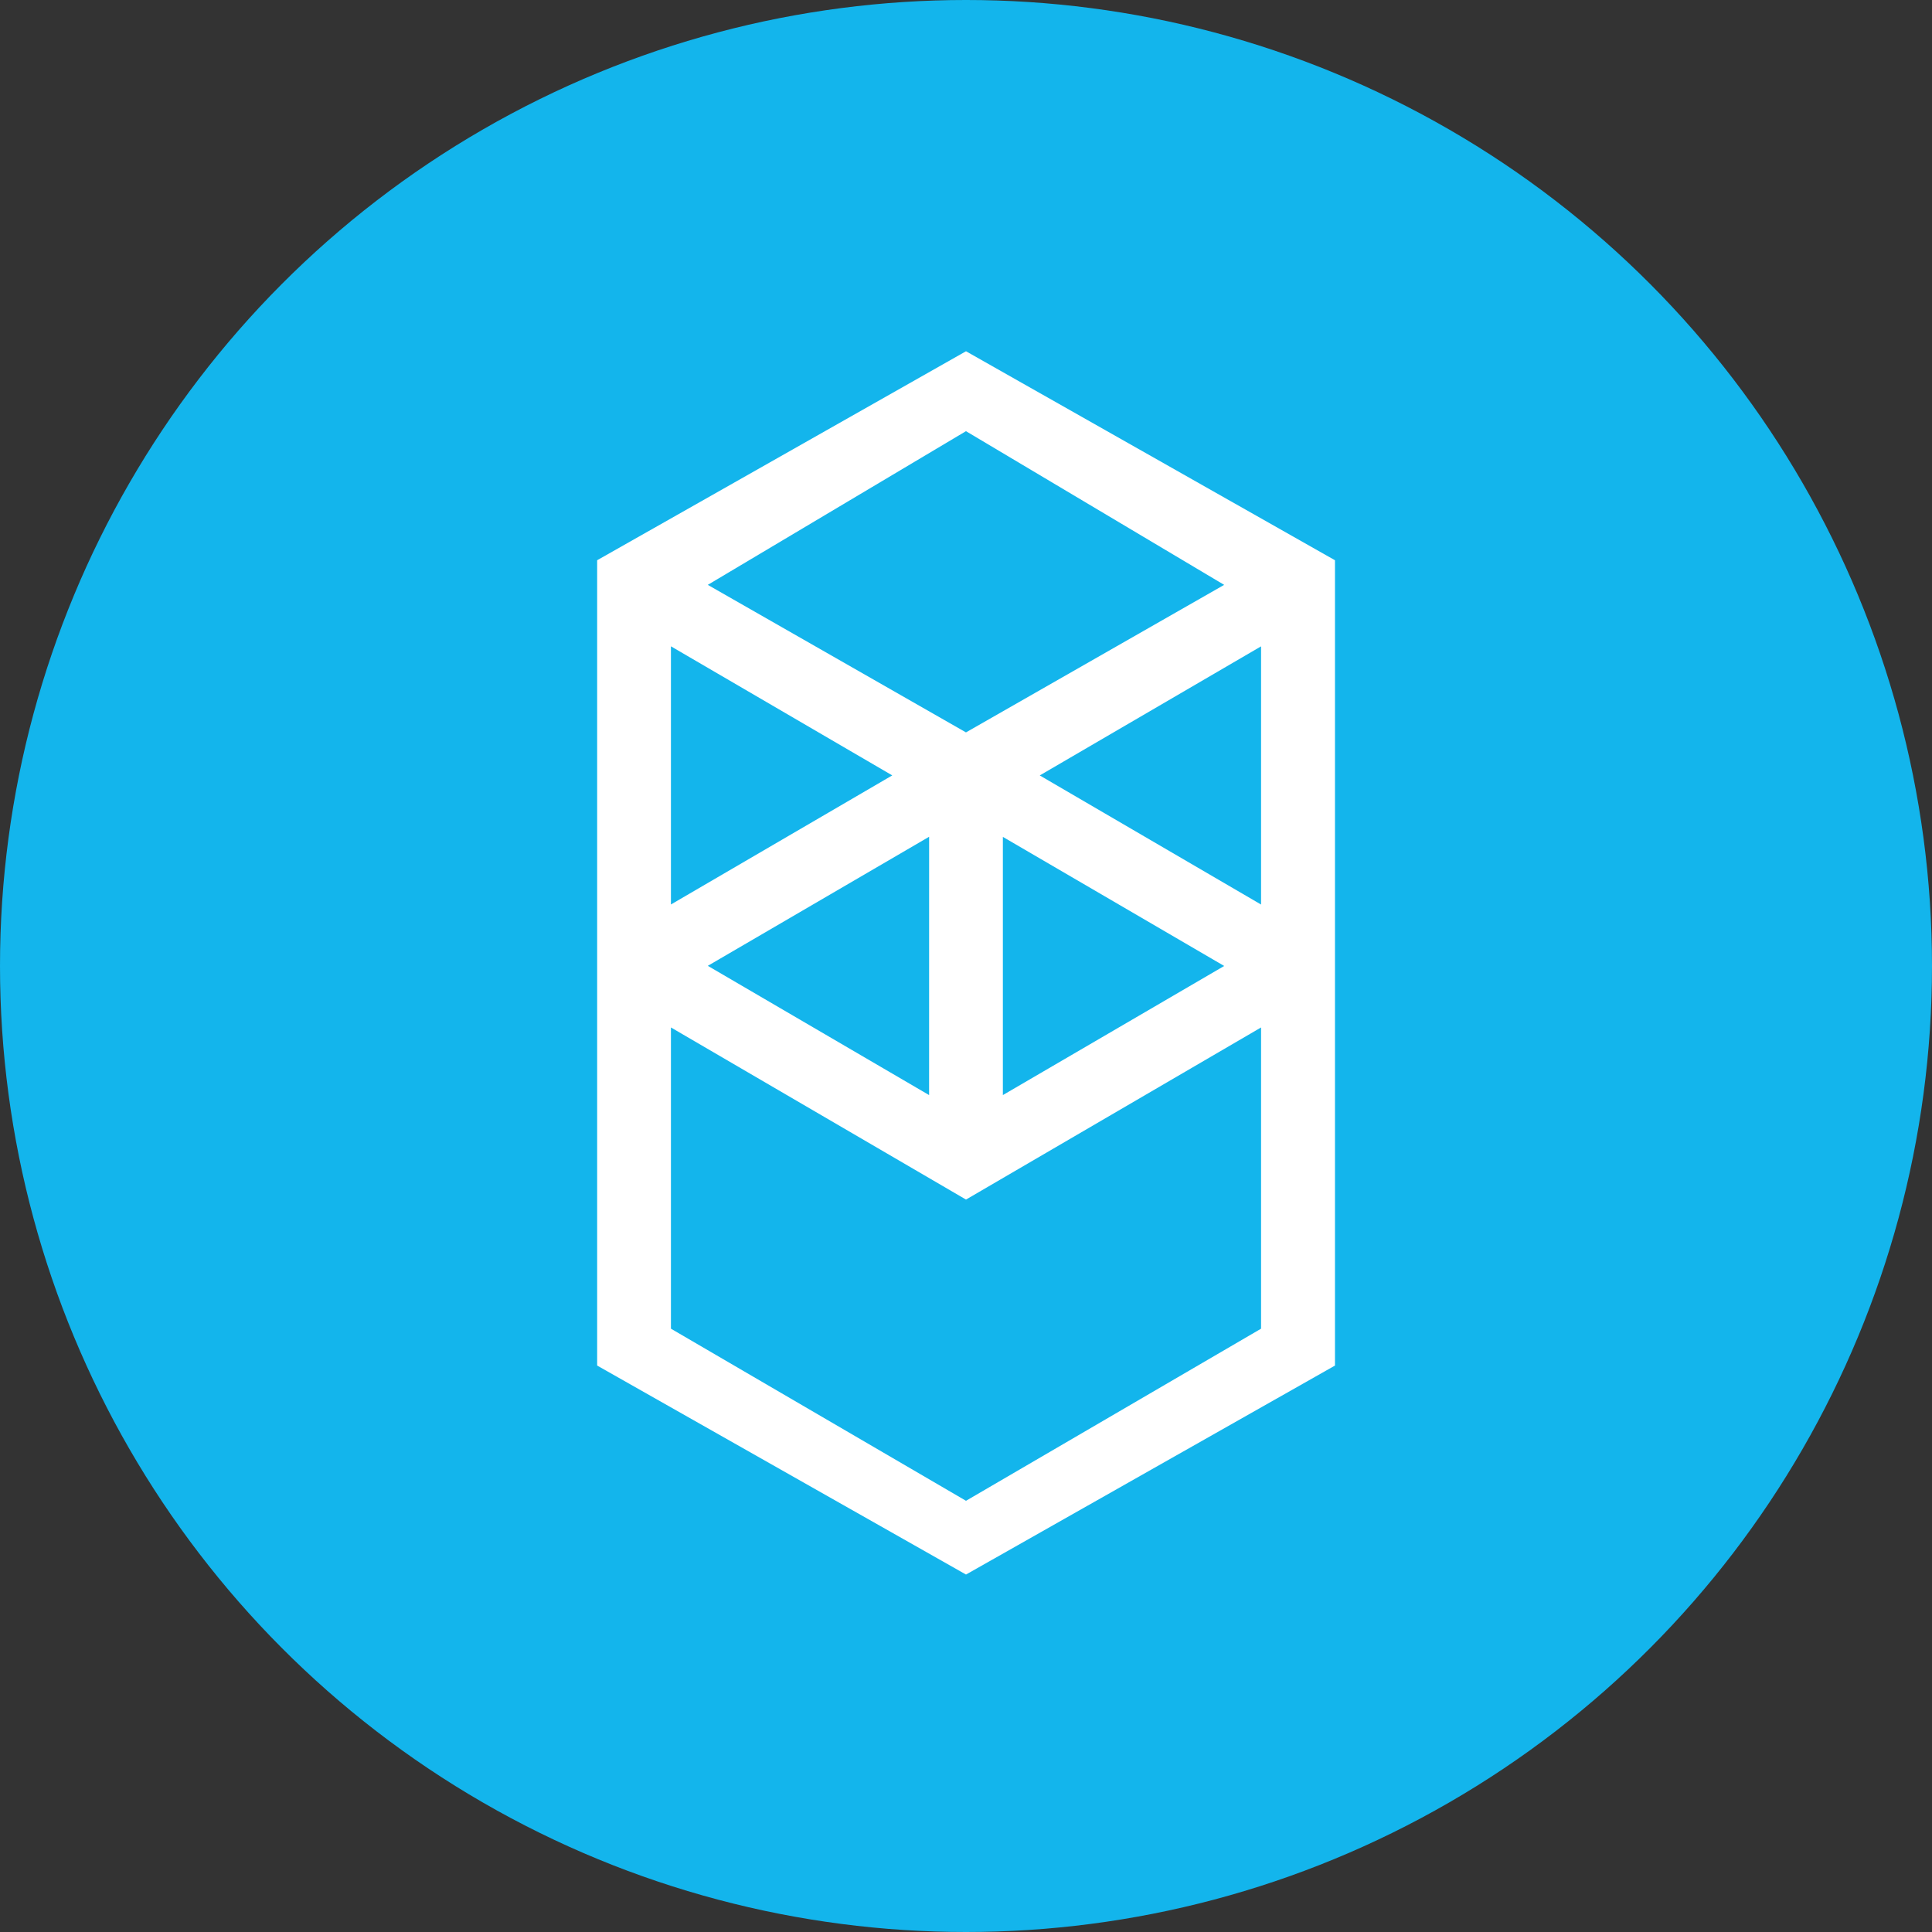
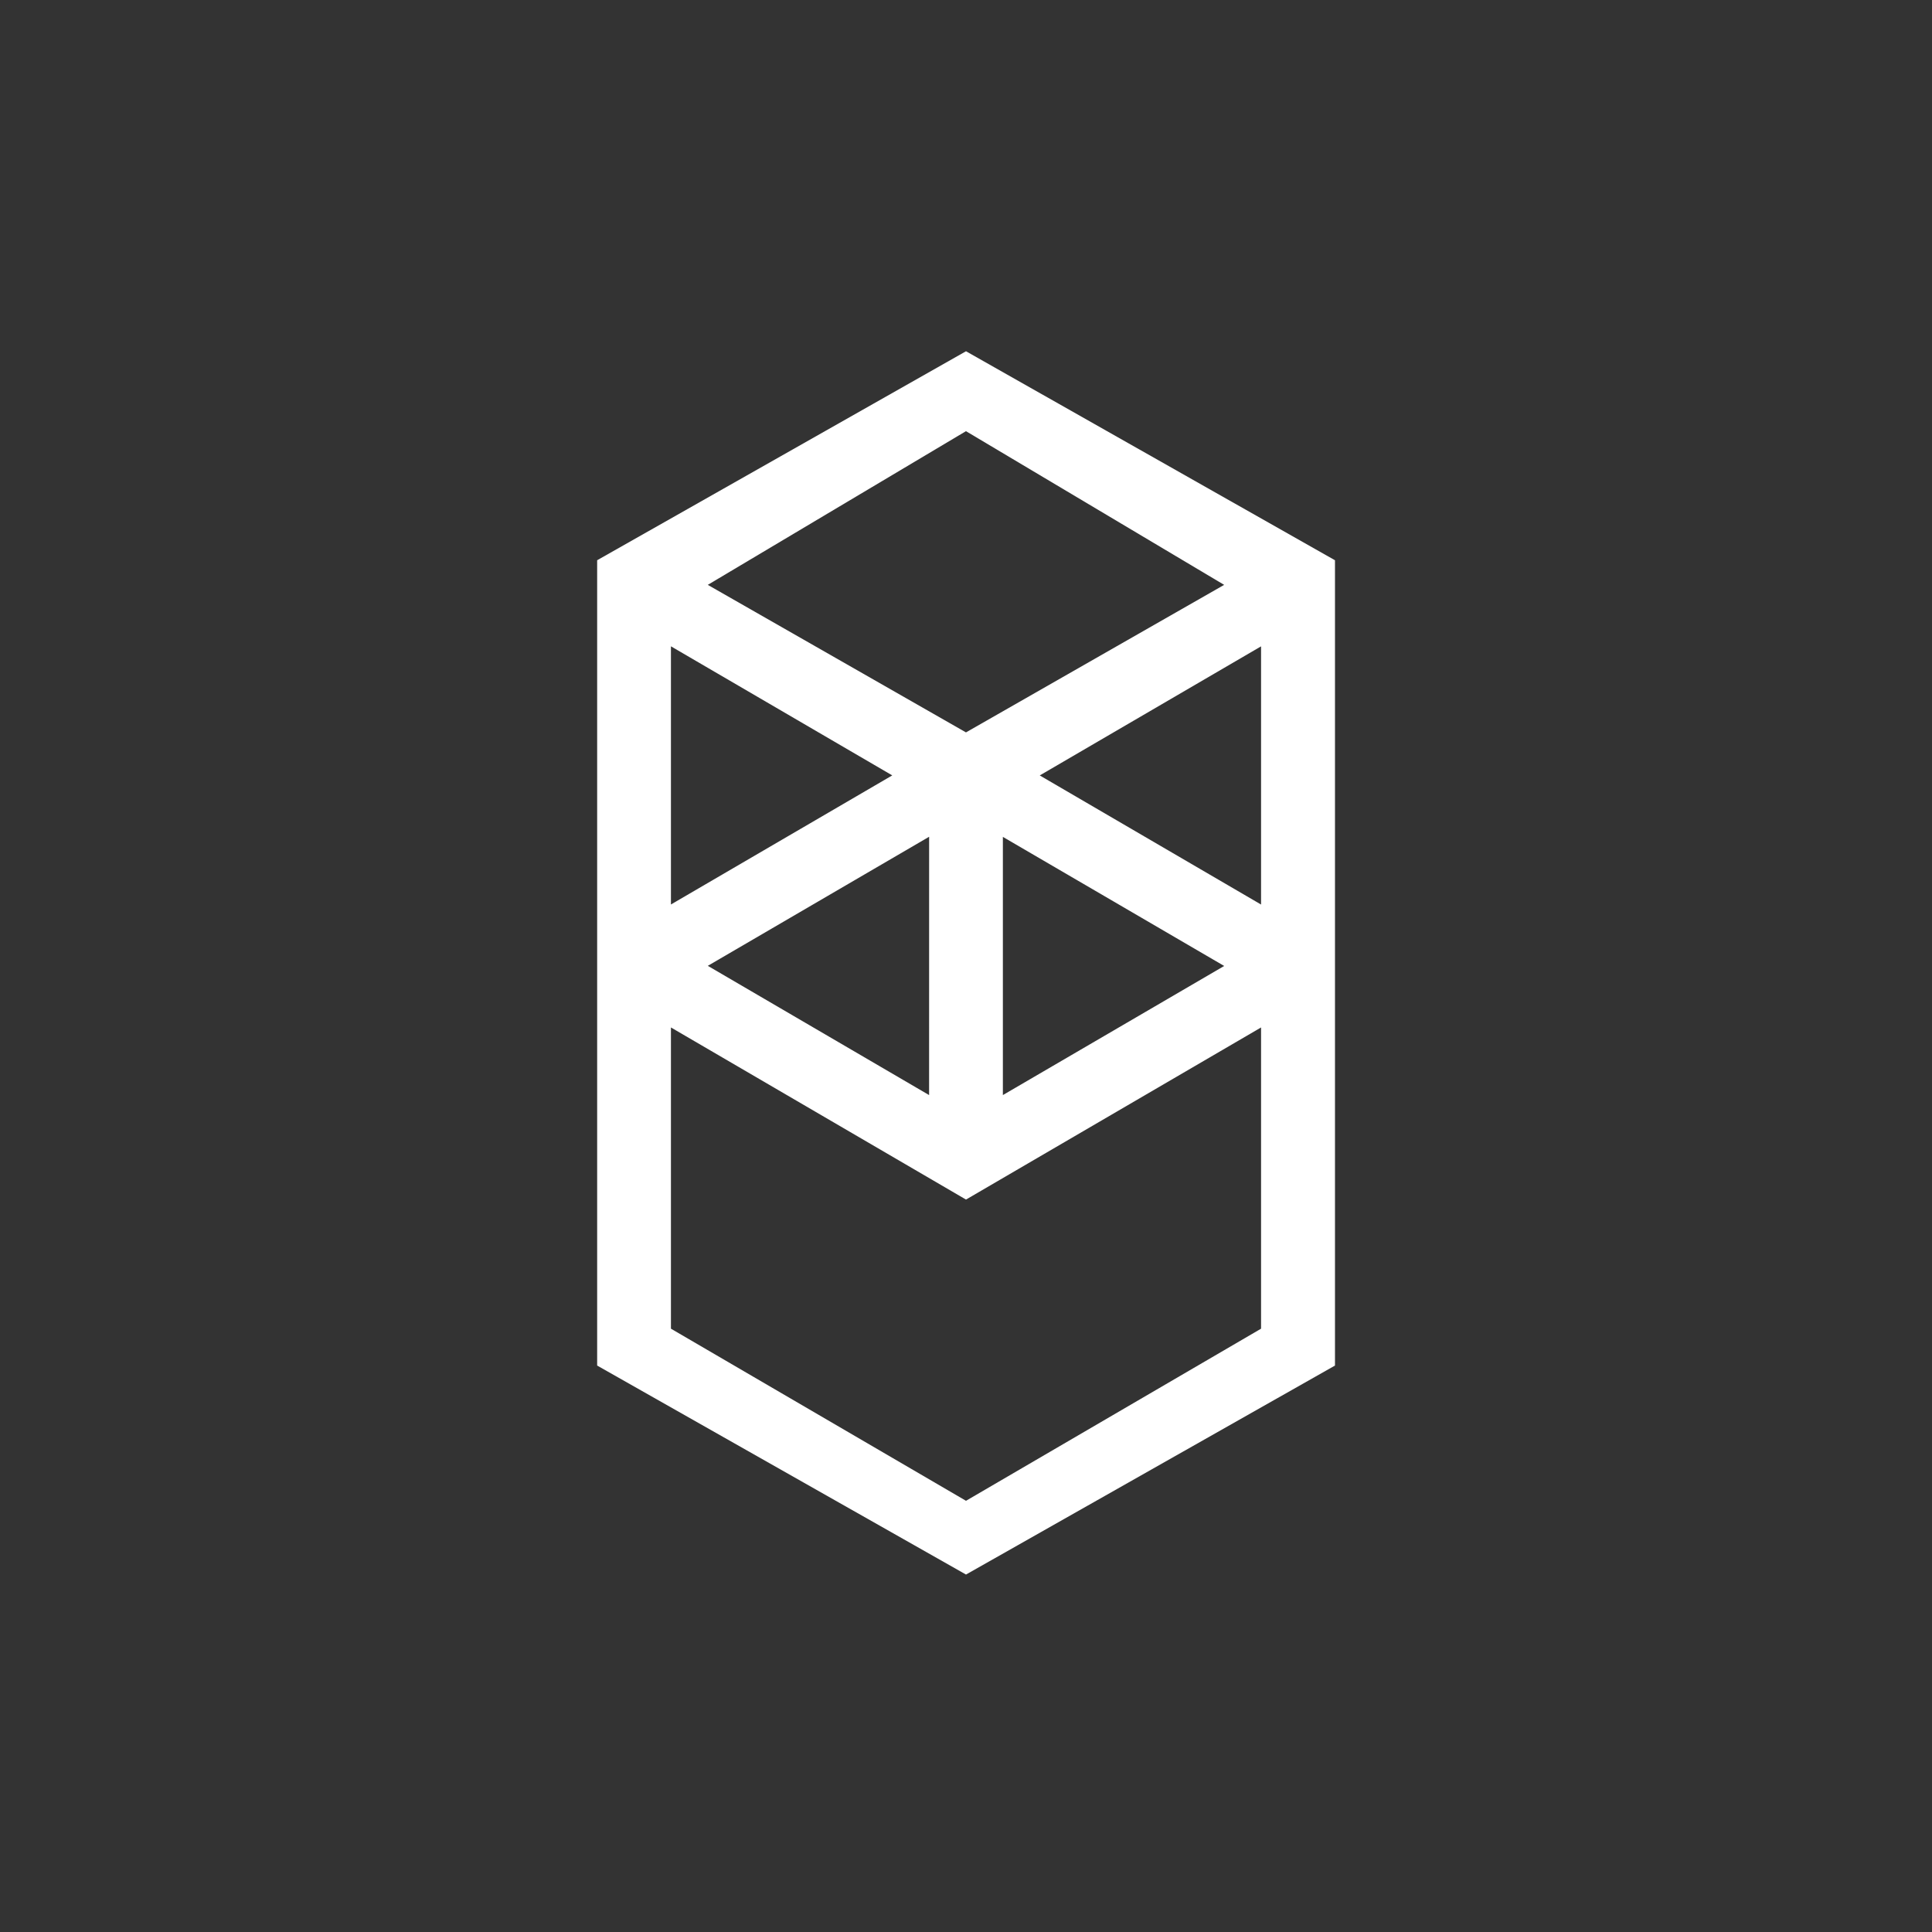
<svg xmlns="http://www.w3.org/2000/svg" width="58" height="58" viewBox="0 0 58 58">
  <rect x="0" y="0" width="58" height="58" fill="#333333" stroke="none" />
  <g id="fantom-logo_logotyp.us" data-name="fantom-logo@logotyp.us" transform="translate(-130.556 -50.556)">
-     <circle id="Ellipse_17" data-name="Ellipse 17" cx="29" cy="29" r="29" transform="translate(130.556 50.556)" fill="#13b5ec" />
    <path id="Path_535" data-name="Path 535" d="M107.037,68.984l6.644-3.875v7.751Zm6.644,16.609-8.858,5.167-8.858-5.167V76.55l8.858,5.167,8.858-5.167ZM95.965,65.108l6.644,3.875-6.644,3.875Zm9.965,5.721,6.644,3.875L105.93,78.58Zm-2.215,7.751L97.072,74.7l6.644-3.875Zm8.858-15.317-7.751,4.429-7.751-4.429,7.751-4.614ZM93.75,62.524V86.7l11.073,6.274L115.9,86.7V62.524L104.823,56.25Z" transform="translate(54.733 4.851)" fill="#fff" />
  </g>
</svg>